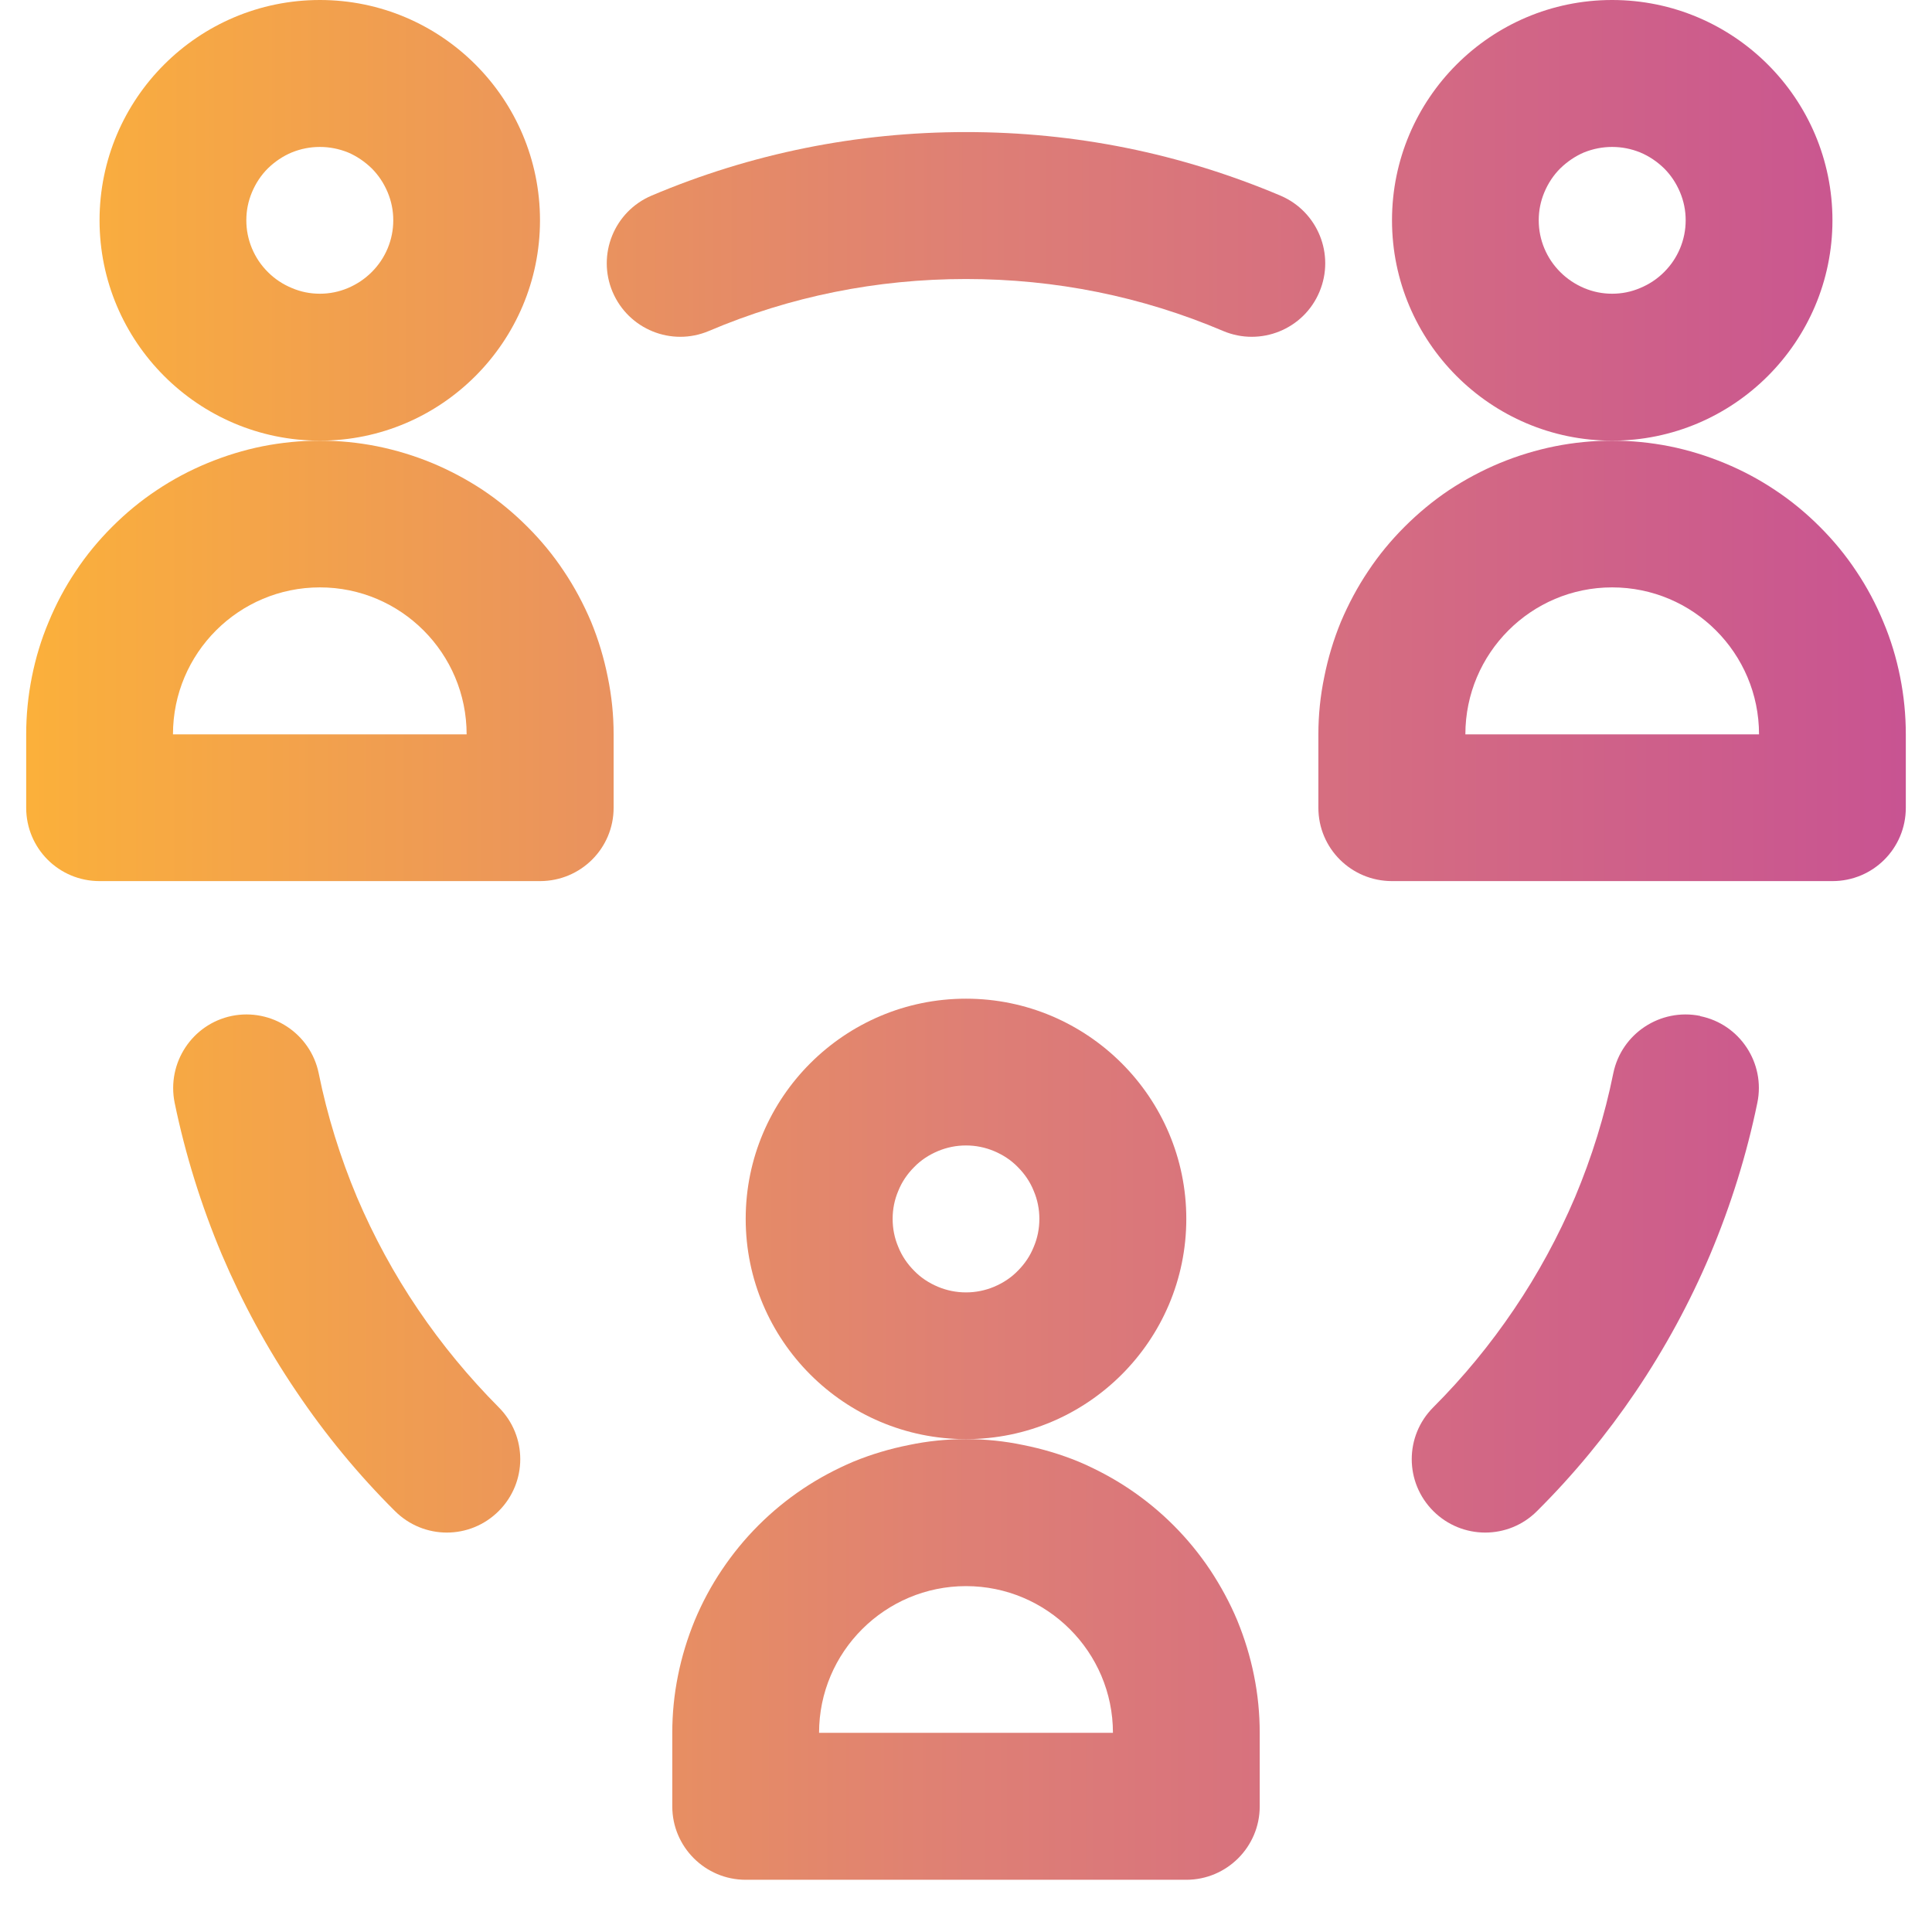
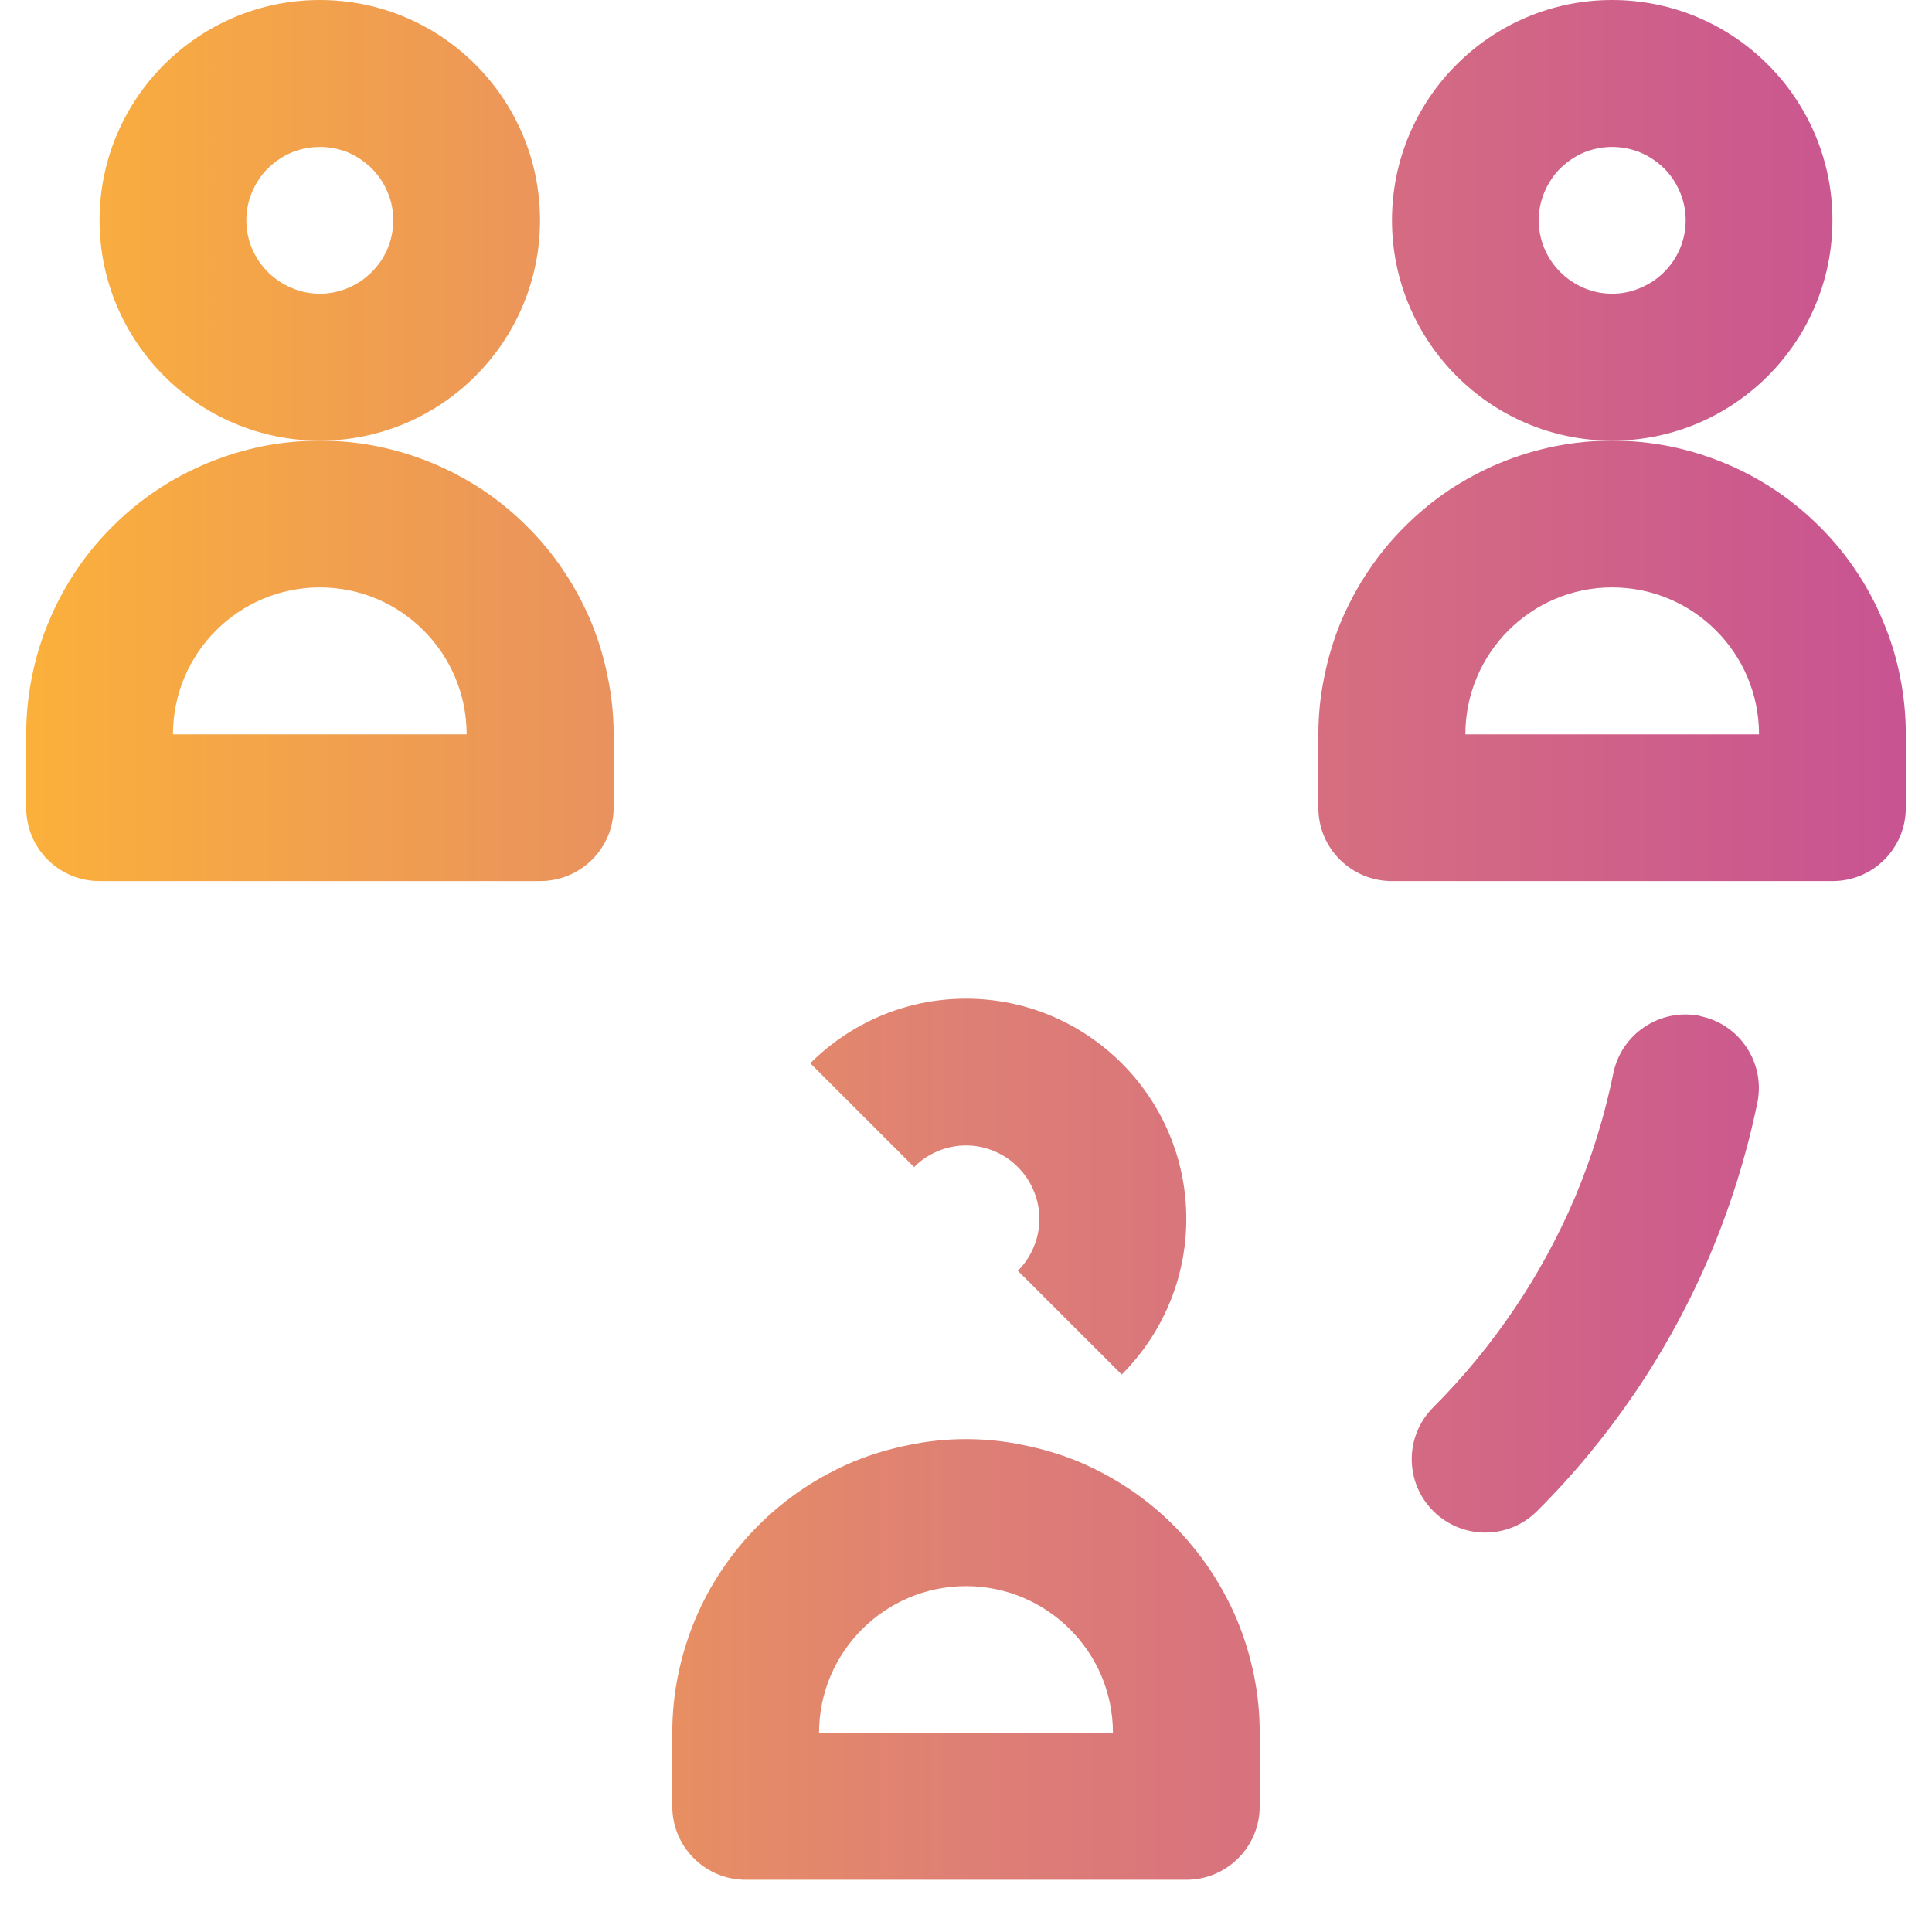
<svg xmlns="http://www.w3.org/2000/svg" width="48" zoomAndPan="magnify" viewBox="0 0 36 36" height="48" preserveAspectRatio="xMidYMid meet" version="1.0">
  <defs>
    <clipPath id="354eff1d82">
      <path d="M 0.488 8 L 12 8 L 12 17 L 0.488 17 Z M 0.488 8 " clip-rule="nonzero" />
    </clipPath>
    <clipPath id="8be9de21ea">
      <path d="M 5.961 8.211 C 5.602 8.211 5.246 8.246 4.891 8.316 C 4.539 8.387 4.199 8.492 3.867 8.629 C 3.535 8.766 3.219 8.934 2.922 9.133 C 2.621 9.332 2.344 9.562 2.09 9.816 C 1.836 10.07 1.609 10.344 1.41 10.645 C 1.211 10.941 1.043 11.258 0.906 11.59 C 0.766 11.922 0.664 12.262 0.594 12.613 C 0.523 12.969 0.488 13.324 0.488 13.684 L 0.488 15.051 C 0.488 15.809 1.098 16.418 1.855 16.418 L 10.062 16.418 C 10.82 16.418 11.434 15.809 11.434 15.051 L 11.434 13.684 C 11.434 13.324 11.398 12.969 11.324 12.613 C 11.254 12.262 11.152 11.922 11.016 11.59 C 10.875 11.258 10.707 10.941 10.508 10.645 C 10.309 10.344 10.082 10.07 9.828 9.816 C 9.574 9.562 9.297 9.332 9 9.133 C 8.699 8.934 8.383 8.766 8.055 8.629 C 7.723 8.492 7.379 8.387 7.027 8.316 C 6.676 8.246 6.32 8.211 5.961 8.211 Z M 3.223 13.684 C 3.223 12.172 4.449 10.945 5.961 10.945 C 7.469 10.945 8.695 12.172 8.695 13.684 Z M 3.223 13.684 " clip-rule="nonzero" />
    </clipPath>
    <linearGradient x1="0" gradientTransform="matrix(0.73, 0, 0, 0.73, 0.486, 0)" y1="24.115" x2="15" gradientUnits="userSpaceOnUse" y2="24.115" id="cf8c4fbc5d">
      <stop stop-opacity="1" stop-color="rgb(98.399%, 68.999%, 23.099%)" offset="0" />
      <stop stop-opacity="1" stop-color="rgb(98.344%, 68.904%, 23.21%)" offset="0.016" />
      <stop stop-opacity="1" stop-color="rgb(98.233%, 68.718%, 23.433%)" offset="0.031" />
      <stop stop-opacity="1" stop-color="rgb(98.123%, 68.53%, 23.656%)" offset="0.047" />
      <stop stop-opacity="1" stop-color="rgb(98.013%, 68.343%, 23.878%)" offset="0.062" />
      <stop stop-opacity="1" stop-color="rgb(97.902%, 68.155%, 24.101%)" offset="0.078" />
      <stop stop-opacity="1" stop-color="rgb(97.792%, 67.967%, 24.324%)" offset="0.094" />
      <stop stop-opacity="1" stop-color="rgb(97.682%, 67.78%, 24.547%)" offset="0.109" />
      <stop stop-opacity="1" stop-color="rgb(97.571%, 67.592%, 24.77%)" offset="0.125" />
      <stop stop-opacity="1" stop-color="rgb(97.461%, 67.404%, 24.992%)" offset="0.141" />
      <stop stop-opacity="1" stop-color="rgb(97.351%, 67.218%, 25.215%)" offset="0.156" />
      <stop stop-opacity="1" stop-color="rgb(97.24%, 67.03%, 25.436%)" offset="0.172" />
      <stop stop-opacity="1" stop-color="rgb(97.13%, 66.843%, 25.659%)" offset="0.188" />
      <stop stop-opacity="1" stop-color="rgb(97.02%, 66.655%, 25.882%)" offset="0.203" />
      <stop stop-opacity="1" stop-color="rgb(96.909%, 66.467%, 26.105%)" offset="0.219" />
      <stop stop-opacity="1" stop-color="rgb(96.799%, 66.28%, 26.328%)" offset="0.234" />
      <stop stop-opacity="1" stop-color="rgb(96.689%, 66.092%, 26.55%)" offset="0.25" />
      <stop stop-opacity="1" stop-color="rgb(96.577%, 65.904%, 26.773%)" offset="0.266" />
      <stop stop-opacity="1" stop-color="rgb(96.468%, 65.718%, 26.996%)" offset="0.281" />
      <stop stop-opacity="1" stop-color="rgb(96.358%, 65.53%, 27.219%)" offset="0.297" />
      <stop stop-opacity="1" stop-color="rgb(96.248%, 65.343%, 27.441%)" offset="0.312" />
      <stop stop-opacity="1" stop-color="rgb(96.136%, 65.155%, 27.664%)" offset="0.328" />
      <stop stop-opacity="1" stop-color="rgb(96.027%, 64.967%, 27.887%)" offset="0.344" />
      <stop stop-opacity="1" stop-color="rgb(95.917%, 64.78%, 28.108%)" offset="0.359" />
      <stop stop-opacity="1" stop-color="rgb(95.805%, 64.592%, 28.331%)" offset="0.375" />
      <stop stop-opacity="1" stop-color="rgb(95.695%, 64.404%, 28.554%)" offset="0.391" />
      <stop stop-opacity="1" stop-color="rgb(95.586%, 64.217%, 28.777%)" offset="0.406" />
      <stop stop-opacity="1" stop-color="rgb(95.474%, 64.03%, 28.999%)" offset="0.422" />
      <stop stop-opacity="1" stop-color="rgb(95.364%, 63.843%, 29.222%)" offset="0.438" />
      <stop stop-opacity="1" stop-color="rgb(95.255%, 63.655%, 29.445%)" offset="0.453" />
      <stop stop-opacity="1" stop-color="rgb(95.143%, 63.467%, 29.668%)" offset="0.469" />
      <stop stop-opacity="1" stop-color="rgb(95.033%, 63.28%, 29.89%)" offset="0.484" />
      <stop stop-opacity="1" stop-color="rgb(94.923%, 63.092%, 30.113%)" offset="0.5" />
      <stop stop-opacity="1" stop-color="rgb(94.812%, 62.904%, 30.336%)" offset="0.516" />
      <stop stop-opacity="1" stop-color="rgb(94.702%, 62.717%, 30.559%)" offset="0.531" />
      <stop stop-opacity="1" stop-color="rgb(94.592%, 62.531%, 30.782%)" offset="0.547" />
      <stop stop-opacity="1" stop-color="rgb(94.481%, 62.343%, 31.003%)" offset="0.562" />
      <stop stop-opacity="1" stop-color="rgb(94.371%, 62.155%, 31.226%)" offset="0.578" />
      <stop stop-opacity="1" stop-color="rgb(94.261%, 61.967%, 31.448%)" offset="0.594" />
      <stop stop-opacity="1" stop-color="rgb(94.15%, 61.78%, 31.671%)" offset="0.609" />
      <stop stop-opacity="1" stop-color="rgb(94.04%, 61.592%, 31.894%)" offset="0.625" />
      <stop stop-opacity="1" stop-color="rgb(93.93%, 61.404%, 32.117%)" offset="0.641" />
      <stop stop-opacity="1" stop-color="rgb(93.819%, 61.217%, 32.339%)" offset="0.656" />
      <stop stop-opacity="1" stop-color="rgb(93.709%, 61.031%, 32.562%)" offset="0.672" />
      <stop stop-opacity="1" stop-color="rgb(93.599%, 60.843%, 32.785%)" offset="0.688" />
      <stop stop-opacity="1" stop-color="rgb(93.489%, 60.655%, 33.008%)" offset="0.703" />
      <stop stop-opacity="1" stop-color="rgb(93.378%, 60.468%, 33.231%)" offset="0.719" />
      <stop stop-opacity="1" stop-color="rgb(93.268%, 60.28%, 33.453%)" offset="0.734" />
      <stop stop-opacity="1" stop-color="rgb(93.158%, 60.092%, 33.675%)" offset="0.75" />
      <stop stop-opacity="1" stop-color="rgb(93.047%, 59.904%, 33.897%)" offset="0.766" />
      <stop stop-opacity="1" stop-color="rgb(92.937%, 59.717%, 34.12%)" offset="0.781" />
      <stop stop-opacity="1" stop-color="rgb(92.827%, 59.529%, 34.343%)" offset="0.797" />
      <stop stop-opacity="1" stop-color="rgb(92.715%, 59.343%, 34.566%)" offset="0.812" />
      <stop stop-opacity="1" stop-color="rgb(92.606%, 59.155%, 34.789%)" offset="0.828" />
      <stop stop-opacity="1" stop-color="rgb(92.496%, 58.968%, 35.011%)" offset="0.844" />
      <stop stop-opacity="1" stop-color="rgb(92.384%, 58.78%, 35.234%)" offset="0.859" />
      <stop stop-opacity="1" stop-color="rgb(92.274%, 58.592%, 35.457%)" offset="0.875" />
      <stop stop-opacity="1" stop-color="rgb(92.165%, 58.405%, 35.68%)" offset="0.891" />
      <stop stop-opacity="1" stop-color="rgb(92.053%, 58.217%, 35.902%)" offset="0.906" />
      <stop stop-opacity="1" stop-color="rgb(91.943%, 58.029%, 36.125%)" offset="0.922" />
      <stop stop-opacity="1" stop-color="rgb(91.833%, 57.843%, 36.348%)" offset="0.938" />
      <stop stop-opacity="1" stop-color="rgb(91.722%, 57.655%, 36.569%)" offset="0.953" />
      <stop stop-opacity="1" stop-color="rgb(91.612%, 57.468%, 36.792%)" offset="0.969" />
      <stop stop-opacity="1" stop-color="rgb(91.502%, 57.28%, 37.015%)" offset="0.984" />
      <stop stop-opacity="1" stop-color="rgb(91.391%, 57.092%, 37.238%)" offset="1" />
    </linearGradient>
    <clipPath id="3dfe90689e">
      <path d="M 1 0 L 11 0 L 11 9 L 1 9 Z M 1 0 " clip-rule="nonzero" />
    </clipPath>
    <clipPath id="50b7910a8f">
      <path d="M 10.062 4.105 C 10.062 1.84 8.223 0 5.961 0 C 3.695 0 1.855 1.84 1.855 4.105 C 1.855 6.367 3.695 8.211 5.961 8.211 C 8.223 8.211 10.062 6.367 10.062 4.105 Z M 5.961 5.473 C 5.777 5.473 5.605 5.438 5.438 5.367 C 5.27 5.297 5.121 5.199 4.992 5.07 C 4.863 4.941 4.766 4.797 4.695 4.629 C 4.625 4.461 4.59 4.285 4.59 4.105 C 4.59 3.922 4.625 3.75 4.695 3.582 C 4.766 3.414 4.863 3.266 4.992 3.137 C 5.121 3.012 5.27 2.91 5.438 2.84 C 5.605 2.773 5.777 2.738 5.961 2.738 C 6.141 2.738 6.316 2.773 6.484 2.84 C 6.648 2.91 6.797 3.012 6.926 3.137 C 7.055 3.266 7.152 3.414 7.223 3.582 C 7.293 3.75 7.328 3.922 7.328 4.105 C 7.328 4.285 7.293 4.461 7.223 4.629 C 7.152 4.797 7.055 4.941 6.926 5.07 C 6.797 5.199 6.648 5.297 6.484 5.367 C 6.316 5.438 6.141 5.473 5.961 5.473 Z M 5.961 5.473 " clip-rule="nonzero" />
    </clipPath>
    <linearGradient x1="1.875" gradientTransform="matrix(0.73, 0, 0, 0.73, 0.486, 0)" y1="24.115" x2="13.125" gradientUnits="userSpaceOnUse" y2="24.115" id="47b51fa97f">
      <stop stop-opacity="1" stop-color="rgb(97.516%, 67.499%, 24.881%)" offset="0" />
      <stop stop-opacity="1" stop-color="rgb(97.433%, 67.358%, 25.047%)" offset="0.031" />
      <stop stop-opacity="1" stop-color="rgb(97.267%, 67.078%, 25.381%)" offset="0.062" />
      <stop stop-opacity="1" stop-color="rgb(97.102%, 66.795%, 25.714%)" offset="0.094" />
      <stop stop-opacity="1" stop-color="rgb(96.936%, 66.515%, 26.048%)" offset="0.125" />
      <stop stop-opacity="1" stop-color="rgb(96.771%, 66.234%, 26.382%)" offset="0.156" />
      <stop stop-opacity="1" stop-color="rgb(96.605%, 65.952%, 26.717%)" offset="0.188" />
      <stop stop-opacity="1" stop-color="rgb(96.44%, 65.671%, 27.051%)" offset="0.219" />
      <stop stop-opacity="1" stop-color="rgb(96.275%, 65.39%, 27.385%)" offset="0.25" />
      <stop stop-opacity="1" stop-color="rgb(96.109%, 65.108%, 27.719%)" offset="0.281" />
      <stop stop-opacity="1" stop-color="rgb(95.944%, 64.827%, 28.053%)" offset="0.312" />
      <stop stop-opacity="1" stop-color="rgb(95.778%, 64.546%, 28.386%)" offset="0.344" />
      <stop stop-opacity="1" stop-color="rgb(95.613%, 64.264%, 28.72%)" offset="0.375" />
      <stop stop-opacity="1" stop-color="rgb(95.447%, 63.983%, 29.054%)" offset="0.406" />
      <stop stop-opacity="1" stop-color="rgb(95.282%, 63.702%, 29.388%)" offset="0.438" />
      <stop stop-opacity="1" stop-color="rgb(95.116%, 63.422%, 29.723%)" offset="0.469" />
      <stop stop-opacity="1" stop-color="rgb(94.951%, 63.139%, 30.057%)" offset="0.5" />
      <stop stop-opacity="1" stop-color="rgb(94.785%, 62.859%, 30.391%)" offset="0.531" />
      <stop stop-opacity="1" stop-color="rgb(94.62%, 62.578%, 30.725%)" offset="0.562" />
      <stop stop-opacity="1" stop-color="rgb(94.453%, 62.296%, 31.059%)" offset="0.594" />
      <stop stop-opacity="1" stop-color="rgb(94.289%, 62.015%, 31.392%)" offset="0.625" />
      <stop stop-opacity="1" stop-color="rgb(94.122%, 61.734%, 31.726%)" offset="0.656" />
      <stop stop-opacity="1" stop-color="rgb(93.958%, 61.452%, 32.06%)" offset="0.688" />
      <stop stop-opacity="1" stop-color="rgb(93.791%, 61.171%, 32.394%)" offset="0.719" />
      <stop stop-opacity="1" stop-color="rgb(93.626%, 60.89%, 32.729%)" offset="0.75" />
      <stop stop-opacity="1" stop-color="rgb(93.46%, 60.608%, 33.063%)" offset="0.781" />
      <stop stop-opacity="1" stop-color="rgb(93.295%, 60.327%, 33.397%)" offset="0.812" />
      <stop stop-opacity="1" stop-color="rgb(93.129%, 60.046%, 33.731%)" offset="0.844" />
      <stop stop-opacity="1" stop-color="rgb(92.964%, 59.764%, 34.064%)" offset="0.875" />
      <stop stop-opacity="1" stop-color="rgb(92.798%, 59.483%, 34.398%)" offset="0.906" />
      <stop stop-opacity="1" stop-color="rgb(92.633%, 59.203%, 34.732%)" offset="0.938" />
      <stop stop-opacity="1" stop-color="rgb(92.467%, 58.92%, 35.066%)" offset="0.969" />
      <stop stop-opacity="1" stop-color="rgb(92.302%, 58.64%, 35.4%)" offset="1" />
    </linearGradient>
    <clipPath id="563c276c39">
      <path d="M 24 8 L 35.512 8 L 35.512 17 L 24 17 Z M 24 8 " clip-rule="nonzero" />
    </clipPath>
    <clipPath id="57d095eb1e">
      <path d="M 30.039 8.211 C 29.68 8.211 29.324 8.246 28.973 8.316 C 28.621 8.387 28.277 8.492 27.945 8.629 C 27.617 8.766 27.301 8.934 27 9.133 C 26.703 9.332 26.426 9.562 26.172 9.816 C 25.918 10.07 25.691 10.344 25.492 10.645 C 25.293 10.941 25.125 11.258 24.984 11.59 C 24.848 11.922 24.746 12.262 24.676 12.613 C 24.602 12.969 24.566 13.324 24.566 13.684 L 24.566 15.051 C 24.566 15.809 25.18 16.418 25.938 16.418 L 34.145 16.418 C 34.902 16.418 35.512 15.809 35.512 15.051 L 35.512 13.684 C 35.512 13.324 35.477 12.969 35.406 12.613 C 35.336 12.262 35.234 11.922 35.094 11.59 C 34.957 11.258 34.789 10.941 34.59 10.645 C 34.391 10.344 34.164 10.07 33.91 9.816 C 33.656 9.562 33.379 9.332 33.078 9.133 C 32.781 8.934 32.465 8.766 32.133 8.629 C 31.801 8.492 31.461 8.387 31.109 8.316 C 30.754 8.246 30.398 8.211 30.039 8.211 Z M 27.305 13.684 C 27.305 12.172 28.531 10.945 30.039 10.945 C 31.551 10.945 32.777 12.172 32.777 13.684 Z M 27.305 13.684 " clip-rule="nonzero" />
    </clipPath>
    <linearGradient x1="33" gradientTransform="matrix(0.73, 0, 0, 0.73, 0.486, 0)" y1="24.115" x2="48" gradientUnits="userSpaceOnUse" y2="24.115" id="846573e2fd">
      <stop stop-opacity="1" stop-color="rgb(83.836%, 43.312%, 50.174%)" offset="0" />
      <stop stop-opacity="1" stop-color="rgb(83.751%, 43.143%, 50.285%)" offset="0.031" />
      <stop stop-opacity="1" stop-color="rgb(83.582%, 42.804%, 50.508%)" offset="0.062" />
      <stop stop-opacity="1" stop-color="rgb(83.412%, 42.467%, 50.731%)" offset="0.094" />
      <stop stop-opacity="1" stop-color="rgb(83.241%, 42.128%, 50.954%)" offset="0.125" />
      <stop stop-opacity="1" stop-color="rgb(83.072%, 41.791%, 51.176%)" offset="0.156" />
      <stop stop-opacity="1" stop-color="rgb(82.901%, 41.454%, 51.399%)" offset="0.188" />
      <stop stop-opacity="1" stop-color="rgb(82.732%, 41.115%, 51.622%)" offset="0.219" />
      <stop stop-opacity="1" stop-color="rgb(82.562%, 40.778%, 51.845%)" offset="0.25" />
      <stop stop-opacity="1" stop-color="rgb(82.391%, 40.439%, 52.066%)" offset="0.281" />
      <stop stop-opacity="1" stop-color="rgb(82.222%, 40.102%, 52.289%)" offset="0.312" />
      <stop stop-opacity="1" stop-color="rgb(82.053%, 39.763%, 52.512%)" offset="0.344" />
      <stop stop-opacity="1" stop-color="rgb(81.882%, 39.426%, 52.734%)" offset="0.375" />
      <stop stop-opacity="1" stop-color="rgb(81.712%, 39.088%, 52.957%)" offset="0.406" />
      <stop stop-opacity="1" stop-color="rgb(81.543%, 38.75%, 53.18%)" offset="0.438" />
      <stop stop-opacity="1" stop-color="rgb(81.372%, 38.412%, 53.403%)" offset="0.469" />
      <stop stop-opacity="1" stop-color="rgb(81.203%, 38.074%, 53.625%)" offset="0.5" />
      <stop stop-opacity="1" stop-color="rgb(81.032%, 37.737%, 53.848%)" offset="0.531" />
      <stop stop-opacity="1" stop-color="rgb(80.862%, 37.398%, 54.071%)" offset="0.562" />
      <stop stop-opacity="1" stop-color="rgb(80.693%, 37.061%, 54.294%)" offset="0.594" />
      <stop stop-opacity="1" stop-color="rgb(80.522%, 36.722%, 54.517%)" offset="0.625" />
      <stop stop-opacity="1" stop-color="rgb(80.353%, 36.385%, 54.739%)" offset="0.656" />
      <stop stop-opacity="1" stop-color="rgb(80.183%, 36.047%, 54.961%)" offset="0.688" />
      <stop stop-opacity="1" stop-color="rgb(80.013%, 35.709%, 55.183%)" offset="0.719" />
      <stop stop-opacity="1" stop-color="rgb(79.843%, 35.371%, 55.406%)" offset="0.75" />
      <stop stop-opacity="1" stop-color="rgb(79.674%, 35.033%, 55.629%)" offset="0.781" />
      <stop stop-opacity="1" stop-color="rgb(79.503%, 34.695%, 55.852%)" offset="0.812" />
      <stop stop-opacity="1" stop-color="rgb(79.333%, 34.357%, 56.075%)" offset="0.844" />
      <stop stop-opacity="1" stop-color="rgb(79.164%, 34.019%, 56.297%)" offset="0.875" />
      <stop stop-opacity="1" stop-color="rgb(78.993%, 33.681%, 56.52%)" offset="0.906" />
      <stop stop-opacity="1" stop-color="rgb(78.824%, 33.344%, 56.743%)" offset="0.938" />
      <stop stop-opacity="1" stop-color="rgb(78.653%, 33.006%, 56.966%)" offset="0.969" />
      <stop stop-opacity="1" stop-color="rgb(78.484%, 32.668%, 57.188%)" offset="1" />
    </linearGradient>
    <clipPath id="2cb20a7a51">
      <path d="M 25 0 L 35 0 L 35 9 L 25 9 Z M 25 0 " clip-rule="nonzero" />
    </clipPath>
    <clipPath id="f937b3518b">
      <path d="M 34.145 4.105 C 34.145 1.84 32.305 0 30.039 0 C 27.777 0 25.938 1.84 25.938 4.105 C 25.938 6.367 27.777 8.211 30.039 8.211 C 32.305 8.211 34.145 6.367 34.145 4.105 Z M 30.039 5.473 C 29.859 5.473 29.684 5.438 29.516 5.367 C 29.352 5.297 29.203 5.199 29.074 5.07 C 28.945 4.941 28.848 4.797 28.777 4.629 C 28.707 4.461 28.672 4.285 28.672 4.105 C 28.672 3.922 28.707 3.75 28.777 3.582 C 28.848 3.414 28.945 3.266 29.074 3.137 C 29.203 3.012 29.352 2.91 29.516 2.84 C 29.684 2.773 29.859 2.738 30.039 2.738 C 30.223 2.738 30.395 2.773 30.562 2.84 C 30.73 2.91 30.879 3.012 31.008 3.137 C 31.137 3.266 31.234 3.414 31.305 3.582 C 31.375 3.75 31.41 3.922 31.41 4.105 C 31.41 4.285 31.375 4.461 31.305 4.629 C 31.234 4.797 31.137 4.941 31.008 5.07 C 30.879 5.199 30.73 5.297 30.562 5.367 C 30.395 5.438 30.223 5.473 30.039 5.473 Z M 30.039 5.473 " clip-rule="nonzero" />
    </clipPath>
    <linearGradient x1="34.875" gradientTransform="matrix(0.73, 0, 0, 0.73, 0.486, 0)" y1="24.115" x2="46.125" gradientUnits="userSpaceOnUse" y2="24.115" id="44206be36a">
      <stop stop-opacity="1" stop-color="rgb(83.157%, 41.96%, 51.065%)" offset="0" />
      <stop stop-opacity="1" stop-color="rgb(83.093%, 41.833%, 51.147%)" offset="0.031" />
      <stop stop-opacity="1" stop-color="rgb(82.965%, 41.58%, 51.315%)" offset="0.062" />
      <stop stop-opacity="1" stop-color="rgb(82.838%, 41.327%, 51.482%)" offset="0.094" />
      <stop stop-opacity="1" stop-color="rgb(82.71%, 41.074%, 51.649%)" offset="0.125" />
      <stop stop-opacity="1" stop-color="rgb(82.584%, 40.82%, 51.816%)" offset="0.156" />
      <stop stop-opacity="1" stop-color="rgb(82.455%, 40.567%, 51.984%)" offset="0.188" />
      <stop stop-opacity="1" stop-color="rgb(82.329%, 40.312%, 52.15%)" offset="0.219" />
      <stop stop-opacity="1" stop-color="rgb(82.201%, 40.059%, 52.316%)" offset="0.25" />
      <stop stop-opacity="1" stop-color="rgb(82.074%, 39.806%, 52.484%)" offset="0.281" />
      <stop stop-opacity="1" stop-color="rgb(81.946%, 39.552%, 52.65%)" offset="0.312" />
      <stop stop-opacity="1" stop-color="rgb(81.819%, 39.299%, 52.818%)" offset="0.344" />
      <stop stop-opacity="1" stop-color="rgb(81.691%, 39.046%, 52.985%)" offset="0.375" />
      <stop stop-opacity="1" stop-color="rgb(81.564%, 38.792%, 53.152%)" offset="0.406" />
      <stop stop-opacity="1" stop-color="rgb(81.436%, 38.539%, 53.319%)" offset="0.438" />
      <stop stop-opacity="1" stop-color="rgb(81.31%, 38.286%, 53.485%)" offset="0.469" />
      <stop stop-opacity="1" stop-color="rgb(81.181%, 38.033%, 53.653%)" offset="0.5" />
      <stop stop-opacity="1" stop-color="rgb(81.053%, 37.779%, 53.819%)" offset="0.531" />
      <stop stop-opacity="1" stop-color="rgb(80.927%, 37.526%, 53.987%)" offset="0.562" />
      <stop stop-opacity="1" stop-color="rgb(80.798%, 37.273%, 54.153%)" offset="0.594" />
      <stop stop-opacity="1" stop-color="rgb(80.672%, 37.018%, 54.321%)" offset="0.625" />
      <stop stop-opacity="1" stop-color="rgb(80.544%, 36.765%, 54.488%)" offset="0.656" />
      <stop stop-opacity="1" stop-color="rgb(80.417%, 36.511%, 54.655%)" offset="0.688" />
      <stop stop-opacity="1" stop-color="rgb(80.289%, 36.258%, 54.822%)" offset="0.719" />
      <stop stop-opacity="1" stop-color="rgb(80.162%, 36.005%, 54.988%)" offset="0.75" />
      <stop stop-opacity="1" stop-color="rgb(80.034%, 35.751%, 55.156%)" offset="0.781" />
      <stop stop-opacity="1" stop-color="rgb(79.907%, 35.498%, 55.322%)" offset="0.812" />
      <stop stop-opacity="1" stop-color="rgb(79.779%, 35.245%, 55.49%)" offset="0.844" />
      <stop stop-opacity="1" stop-color="rgb(79.652%, 34.991%, 55.656%)" offset="0.875" />
      <stop stop-opacity="1" stop-color="rgb(79.524%, 34.738%, 55.824%)" offset="0.906" />
      <stop stop-opacity="1" stop-color="rgb(79.398%, 34.485%, 55.991%)" offset="0.938" />
      <stop stop-opacity="1" stop-color="rgb(79.269%, 34.232%, 56.158%)" offset="0.969" />
      <stop stop-opacity="1" stop-color="rgb(79.143%, 33.977%, 56.325%)" offset="1" />
    </linearGradient>
    <clipPath id="2fc7b2e49c">
      <path d="M 12 26 L 24 26 L 24 35.027 L 12 35.027 Z M 12 26 " clip-rule="nonzero" />
    </clipPath>
    <clipPath id="0f50534098">
      <path d="M 18 26.816 C 17.641 26.816 17.285 26.852 16.934 26.926 C 16.582 26.996 16.238 27.098 15.906 27.234 C 15.574 27.375 15.258 27.543 14.961 27.742 C 14.664 27.941 14.387 28.168 14.133 28.422 C 13.879 28.676 13.652 28.953 13.453 29.25 C 13.25 29.551 13.082 29.867 12.945 30.195 C 12.809 30.527 12.703 30.871 12.633 31.223 C 12.562 31.574 12.527 31.93 12.527 32.289 L 12.527 33.66 C 12.527 34.414 13.141 35.027 13.895 35.027 L 22.105 35.027 C 22.859 35.027 23.473 34.414 23.473 33.66 L 23.473 32.289 C 23.473 31.93 23.438 31.574 23.367 31.223 C 23.297 30.871 23.191 30.527 23.055 30.195 C 22.918 29.867 22.746 29.551 22.547 29.25 C 22.348 28.953 22.121 28.676 21.867 28.422 C 21.613 28.168 21.336 27.941 21.039 27.742 C 20.742 27.543 20.426 27.375 20.094 27.234 C 19.762 27.098 19.418 26.996 19.066 26.926 C 18.715 26.852 18.359 26.816 18 26.816 Z M 15.262 32.289 C 15.262 30.781 16.492 29.555 18 29.555 C 19.508 29.555 20.738 30.781 20.738 32.289 Z M 15.262 32.289 " clip-rule="nonzero" />
    </clipPath>
    <linearGradient x1="16.5" gradientTransform="matrix(0.73, 0, 0, 0.73, 0.486, 0)" y1="24.115" x2="31.5" gradientUnits="userSpaceOnUse" y2="24.115" id="cc571e2e3c">
      <stop stop-opacity="1" stop-color="rgb(90.631%, 55.8%, 38.774%)" offset="0" />
      <stop stop-opacity="1" stop-color="rgb(90.575%, 55.705%, 38.885%)" offset="0.016" />
      <stop stop-opacity="1" stop-color="rgb(90.465%, 55.518%, 39.108%)" offset="0.031" />
      <stop stop-opacity="1" stop-color="rgb(90.355%, 55.33%, 39.331%)" offset="0.047" />
      <stop stop-opacity="1" stop-color="rgb(90.244%, 55.142%, 39.554%)" offset="0.062" />
      <stop stop-opacity="1" stop-color="rgb(90.134%, 54.955%, 39.777%)" offset="0.078" />
      <stop stop-opacity="1" stop-color="rgb(90.024%, 54.767%, 39.999%)" offset="0.094" />
      <stop stop-opacity="1" stop-color="rgb(89.912%, 54.579%, 40.222%)" offset="0.109" />
      <stop stop-opacity="1" stop-color="rgb(89.803%, 54.393%, 40.443%)" offset="0.125" />
      <stop stop-opacity="1" stop-color="rgb(89.693%, 54.205%, 40.666%)" offset="0.141" />
      <stop stop-opacity="1" stop-color="rgb(89.581%, 54.018%, 40.889%)" offset="0.156" />
      <stop stop-opacity="1" stop-color="rgb(89.471%, 53.83%, 41.112%)" offset="0.172" />
      <stop stop-opacity="1" stop-color="rgb(89.362%, 53.642%, 41.335%)" offset="0.188" />
      <stop stop-opacity="1" stop-color="rgb(89.25%, 53.455%, 41.557%)" offset="0.203" />
      <stop stop-opacity="1" stop-color="rgb(89.14%, 53.267%, 41.78%)" offset="0.219" />
      <stop stop-opacity="1" stop-color="rgb(89.03%, 53.079%, 42.003%)" offset="0.234" />
      <stop stop-opacity="1" stop-color="rgb(88.919%, 52.893%, 42.226%)" offset="0.25" />
      <stop stop-opacity="1" stop-color="rgb(88.809%, 52.705%, 42.448%)" offset="0.266" />
      <stop stop-opacity="1" stop-color="rgb(88.699%, 52.518%, 42.671%)" offset="0.281" />
      <stop stop-opacity="1" stop-color="rgb(88.589%, 52.33%, 42.894%)" offset="0.297" />
      <stop stop-opacity="1" stop-color="rgb(88.478%, 52.142%, 43.115%)" offset="0.312" />
      <stop stop-opacity="1" stop-color="rgb(88.368%, 51.955%, 43.338%)" offset="0.328" />
      <stop stop-opacity="1" stop-color="rgb(88.258%, 51.767%, 43.561%)" offset="0.344" />
      <stop stop-opacity="1" stop-color="rgb(88.147%, 51.579%, 43.784%)" offset="0.359" />
      <stop stop-opacity="1" stop-color="rgb(88.037%, 51.392%, 44.006%)" offset="0.375" />
      <stop stop-opacity="1" stop-color="rgb(87.927%, 51.205%, 44.229%)" offset="0.391" />
      <stop stop-opacity="1" stop-color="rgb(87.816%, 51.018%, 44.452%)" offset="0.406" />
      <stop stop-opacity="1" stop-color="rgb(87.706%, 50.83%, 44.675%)" offset="0.422" />
      <stop stop-opacity="1" stop-color="rgb(87.596%, 50.642%, 44.897%)" offset="0.438" />
      <stop stop-opacity="1" stop-color="rgb(87.485%, 50.455%, 45.12%)" offset="0.453" />
      <stop stop-opacity="1" stop-color="rgb(87.375%, 50.267%, 45.343%)" offset="0.469" />
      <stop stop-opacity="1" stop-color="rgb(87.265%, 50.079%, 45.566%)" offset="0.484" />
      <stop stop-opacity="1" stop-color="rgb(87.154%, 49.892%, 45.789%)" offset="0.5" />
      <stop stop-opacity="1" stop-color="rgb(87.013%, 49.629%, 46.01%)" offset="0.531" />
      <stop stop-opacity="1" stop-color="rgb(86.844%, 49.292%, 46.233%)" offset="0.562" />
      <stop stop-opacity="1" stop-color="rgb(86.674%, 48.955%, 46.455%)" offset="0.594" />
      <stop stop-opacity="1" stop-color="rgb(86.504%, 48.616%, 46.678%)" offset="0.625" />
      <stop stop-opacity="1" stop-color="rgb(86.334%, 48.279%, 46.901%)" offset="0.656" />
      <stop stop-opacity="1" stop-color="rgb(86.165%, 47.94%, 47.124%)" offset="0.688" />
      <stop stop-opacity="1" stop-color="rgb(85.994%, 47.603%, 47.346%)" offset="0.719" />
      <stop stop-opacity="1" stop-color="rgb(85.825%, 47.264%, 47.569%)" offset="0.75" />
      <stop stop-opacity="1" stop-color="rgb(85.654%, 46.927%, 47.792%)" offset="0.781" />
      <stop stop-opacity="1" stop-color="rgb(85.484%, 46.588%, 48.015%)" offset="0.812" />
      <stop stop-opacity="1" stop-color="rgb(85.315%, 46.251%, 48.238%)" offset="0.844" />
      <stop stop-opacity="1" stop-color="rgb(85.144%, 45.914%, 48.46%)" offset="0.875" />
      <stop stop-opacity="1" stop-color="rgb(84.975%, 45.575%, 48.682%)" offset="0.906" />
      <stop stop-opacity="1" stop-color="rgb(84.805%, 45.238%, 48.904%)" offset="0.938" />
      <stop stop-opacity="1" stop-color="rgb(84.634%, 44.899%, 49.127%)" offset="0.969" />
      <stop stop-opacity="1" stop-color="rgb(84.465%, 44.562%, 49.35%)" offset="1" />
    </linearGradient>
    <clipPath id="58896cdd60">
      <path d="M 13 18 L 23 18 L 23 27 L 13 27 Z M 13 18 " clip-rule="nonzero" />
    </clipPath>
    <clipPath id="48ab067b39">
      <path d="M 22.105 22.711 C 22.105 20.449 20.262 18.609 18 18.609 C 15.738 18.609 13.895 20.449 13.895 22.711 C 13.895 24.977 15.738 26.816 18 26.816 C 20.262 26.816 22.105 24.977 22.105 22.711 Z M 18 24.082 C 17.82 24.082 17.645 24.047 17.477 23.977 C 17.309 23.906 17.16 23.809 17.035 23.68 C 16.906 23.551 16.805 23.402 16.738 23.234 C 16.668 23.07 16.633 22.895 16.633 22.711 C 16.633 22.531 16.668 22.355 16.738 22.191 C 16.805 22.023 16.906 21.875 17.035 21.746 C 17.16 21.617 17.309 21.52 17.477 21.449 C 17.645 21.379 17.82 21.344 18 21.344 C 18.18 21.344 18.355 21.379 18.523 21.449 C 18.691 21.52 18.84 21.617 18.965 21.746 C 19.094 21.875 19.195 22.023 19.262 22.191 C 19.332 22.355 19.367 22.531 19.367 22.711 C 19.367 22.895 19.332 23.07 19.262 23.234 C 19.195 23.402 19.094 23.551 18.965 23.68 C 18.84 23.809 18.691 23.906 18.523 23.977 C 18.355 24.047 18.18 24.082 18 24.082 Z M 18 24.082 " clip-rule="nonzero" />
    </clipPath>
    <linearGradient x1="18.375" gradientTransform="matrix(0.73, 0, 0, 0.73, 0.486, 0)" y1="24.115" x2="29.625" gradientUnits="userSpaceOnUse" y2="24.115" id="16d0f2ee45">
      <stop stop-opacity="1" stop-color="rgb(89.748%, 54.3%, 40.555%)" offset="0" />
      <stop stop-opacity="1" stop-color="rgb(89.665%, 54.158%, 40.721%)" offset="0.031" />
      <stop stop-opacity="1" stop-color="rgb(89.499%, 53.877%, 41.055%)" offset="0.062" />
      <stop stop-opacity="1" stop-color="rgb(89.334%, 53.596%, 41.389%)" offset="0.094" />
      <stop stop-opacity="1" stop-color="rgb(89.168%, 53.314%, 41.724%)" offset="0.125" />
      <stop stop-opacity="1" stop-color="rgb(89.003%, 53.033%, 42.058%)" offset="0.156" />
      <stop stop-opacity="1" stop-color="rgb(88.837%, 52.753%, 42.392%)" offset="0.188" />
      <stop stop-opacity="1" stop-color="rgb(88.672%, 52.47%, 42.726%)" offset="0.219" />
      <stop stop-opacity="1" stop-color="rgb(88.506%, 52.19%, 43.06%)" offset="0.25" />
      <stop stop-opacity="1" stop-color="rgb(88.341%, 51.909%, 43.393%)" offset="0.281" />
      <stop stop-opacity="1" stop-color="rgb(88.174%, 51.627%, 43.727%)" offset="0.312" />
      <stop stop-opacity="1" stop-color="rgb(88.01%, 51.346%, 44.061%)" offset="0.344" />
      <stop stop-opacity="1" stop-color="rgb(87.843%, 51.065%, 44.395%)" offset="0.375" />
      <stop stop-opacity="1" stop-color="rgb(87.679%, 50.783%, 44.73%)" offset="0.406" />
      <stop stop-opacity="1" stop-color="rgb(87.512%, 50.502%, 45.064%)" offset="0.438" />
      <stop stop-opacity="1" stop-color="rgb(87.347%, 50.221%, 45.398%)" offset="0.469" />
      <stop stop-opacity="1" stop-color="rgb(87.181%, 49.939%, 45.732%)" offset="0.5" />
      <stop stop-opacity="1" stop-color="rgb(87.035%, 49.672%, 45.982%)" offset="0.531" />
      <stop stop-opacity="1" stop-color="rgb(86.908%, 49.419%, 46.149%)" offset="0.562" />
      <stop stop-opacity="1" stop-color="rgb(86.78%, 49.165%, 46.317%)" offset="0.594" />
      <stop stop-opacity="1" stop-color="rgb(86.653%, 48.912%, 46.483%)" offset="0.625" />
      <stop stop-opacity="1" stop-color="rgb(86.525%, 48.659%, 46.651%)" offset="0.656" />
      <stop stop-opacity="1" stop-color="rgb(86.398%, 48.405%, 46.817%)" offset="0.688" />
      <stop stop-opacity="1" stop-color="rgb(86.27%, 48.152%, 46.985%)" offset="0.719" />
      <stop stop-opacity="1" stop-color="rgb(86.143%, 47.899%, 47.151%)" offset="0.75" />
      <stop stop-opacity="1" stop-color="rgb(86.015%, 47.646%, 47.318%)" offset="0.781" />
      <stop stop-opacity="1" stop-color="rgb(85.889%, 47.392%, 47.485%)" offset="0.812" />
      <stop stop-opacity="1" stop-color="rgb(85.76%, 47.139%, 47.652%)" offset="0.844" />
      <stop stop-opacity="1" stop-color="rgb(85.634%, 46.884%, 47.82%)" offset="0.875" />
      <stop stop-opacity="1" stop-color="rgb(85.506%, 46.631%, 47.986%)" offset="0.906" />
      <stop stop-opacity="1" stop-color="rgb(85.379%, 46.378%, 48.154%)" offset="0.938" />
      <stop stop-opacity="1" stop-color="rgb(85.251%, 46.124%, 48.32%)" offset="0.969" />
      <stop stop-opacity="1" stop-color="rgb(85.124%, 45.871%, 48.488%)" offset="1" />
    </linearGradient>
    <clipPath id="86442e9394">
      <path d="M 3 18 L 10 18 L 10 29 L 3 29 Z M 3 18 " clip-rule="nonzero" />
    </clipPath>
    <clipPath id="6cfdcb39fd">
-       <path d="M 7.789 24.398 C 7.344 23.742 6.961 23.035 6.652 22.309 C 6.34 21.566 6.098 20.789 5.938 19.996 C 5.785 19.258 5.062 18.781 4.32 18.93 C 3.582 19.082 3.105 19.805 3.254 20.547 C 3.453 21.512 3.75 22.465 4.133 23.375 C 4.512 24.266 4.977 25.125 5.523 25.93 C 6.059 26.727 6.676 27.477 7.359 28.156 C 7.895 28.691 8.758 28.691 9.293 28.156 C 9.828 27.621 9.828 26.758 9.293 26.223 C 8.738 25.664 8.23 25.051 7.789 24.398 Z M 7.789 24.398 " clip-rule="nonzero" />
-     </clipPath>
+       </clipPath>
    <linearGradient x1="3.587" gradientTransform="matrix(0.73, 0, 0, 0.73, 0.486, 0)" y1="24.115" x2="12.803" gradientUnits="userSpaceOnUse" y2="24.115" id="5d208874d1">
      <stop stop-opacity="1" stop-color="rgb(96.71%, 66.13%, 26.508%)" offset="0" />
      <stop stop-opacity="1" stop-color="rgb(96.642%, 66.014%, 26.643%)" offset="0.031" />
      <stop stop-opacity="1" stop-color="rgb(96.506%, 65.784%, 26.917%)" offset="0.062" />
      <stop stop-opacity="1" stop-color="rgb(96.37%, 65.553%, 27.19%)" offset="0.094" />
      <stop stop-opacity="1" stop-color="rgb(96.236%, 65.323%, 27.464%)" offset="0.125" />
      <stop stop-opacity="1" stop-color="rgb(96.1%, 65.092%, 27.737%)" offset="0.156" />
      <stop stop-opacity="1" stop-color="rgb(95.964%, 64.862%, 28.011%)" offset="0.188" />
      <stop stop-opacity="1" stop-color="rgb(95.828%, 64.632%, 28.285%)" offset="0.219" />
      <stop stop-opacity="1" stop-color="rgb(95.692%, 64.401%, 28.558%)" offset="0.25" />
      <stop stop-opacity="1" stop-color="rgb(95.557%, 64.171%, 28.831%)" offset="0.281" />
      <stop stop-opacity="1" stop-color="rgb(95.421%, 63.94%, 29.106%)" offset="0.312" />
      <stop stop-opacity="1" stop-color="rgb(95.287%, 63.71%, 29.379%)" offset="0.344" />
      <stop stop-opacity="1" stop-color="rgb(95.151%, 63.48%, 29.652%)" offset="0.375" />
      <stop stop-opacity="1" stop-color="rgb(95.015%, 63.249%, 29.927%)" offset="0.406" />
      <stop stop-opacity="1" stop-color="rgb(94.879%, 63.019%, 30.2%)" offset="0.438" />
      <stop stop-opacity="1" stop-color="rgb(94.743%, 62.788%, 30.473%)" offset="0.469" />
      <stop stop-opacity="1" stop-color="rgb(94.608%, 62.558%, 30.746%)" offset="0.5" />
      <stop stop-opacity="1" stop-color="rgb(94.472%, 62.328%, 31.021%)" offset="0.531" />
      <stop stop-opacity="1" stop-color="rgb(94.336%, 62.097%, 31.294%)" offset="0.562" />
      <stop stop-opacity="1" stop-color="rgb(94.202%, 61.867%, 31.567%)" offset="0.594" />
      <stop stop-opacity="1" stop-color="rgb(94.066%, 61.636%, 31.842%)" offset="0.625" />
      <stop stop-opacity="1" stop-color="rgb(93.93%, 61.406%, 32.115%)" offset="0.656" />
      <stop stop-opacity="1" stop-color="rgb(93.794%, 61.176%, 32.388%)" offset="0.688" />
      <stop stop-opacity="1" stop-color="rgb(93.658%, 60.945%, 32.663%)" offset="0.719" />
      <stop stop-opacity="1" stop-color="rgb(93.523%, 60.715%, 32.936%)" offset="0.75" />
      <stop stop-opacity="1" stop-color="rgb(93.387%, 60.484%, 33.209%)" offset="0.781" />
      <stop stop-opacity="1" stop-color="rgb(93.253%, 60.254%, 33.484%)" offset="0.812" />
      <stop stop-opacity="1" stop-color="rgb(93.117%, 60.023%, 33.757%)" offset="0.844" />
      <stop stop-opacity="1" stop-color="rgb(92.981%, 59.793%, 34.03%)" offset="0.875" />
      <stop stop-opacity="1" stop-color="rgb(92.845%, 59.563%, 34.303%)" offset="0.906" />
      <stop stop-opacity="1" stop-color="rgb(92.709%, 59.332%, 34.578%)" offset="0.938" />
      <stop stop-opacity="1" stop-color="rgb(92.574%, 59.102%, 34.851%)" offset="0.969" />
      <stop stop-opacity="1" stop-color="rgb(92.438%, 58.871%, 35.124%)" offset="1" />
    </linearGradient>
    <clipPath id="3c94adf803">
      <path d="M 26 18 L 33 18 L 33 29 L 26 29 Z M 26 18 " clip-rule="nonzero" />
    </clipPath>
    <clipPath id="cea5a79767">
      <path d="M 31.68 18.93 C 30.938 18.781 30.215 19.258 30.062 19.996 C 29.902 20.789 29.66 21.566 29.348 22.309 C 29.039 23.035 28.656 23.742 28.211 24.398 C 27.77 25.051 27.266 25.664 26.707 26.223 C 26.172 26.758 26.172 27.621 26.707 28.156 C 27.242 28.691 28.109 28.691 28.641 28.156 C 29.324 27.477 29.941 26.727 30.48 25.93 C 31.023 25.125 31.488 24.27 31.867 23.375 C 32.25 22.465 32.547 21.516 32.746 20.547 C 32.898 19.809 32.418 19.082 31.68 18.934 Z M 31.68 18.93 " clip-rule="nonzero" />
    </clipPath>
    <linearGradient x1="35.2" gradientTransform="matrix(0.73, 0, 0, 0.73, 0.486, 0)" y1="24.115" x2="44.414" gradientUnits="userSpaceOnUse" y2="24.115" id="2a33130d3f">
      <stop stop-opacity="1" stop-color="rgb(83.04%, 41.725%, 51.219%)" offset="0" />
      <stop stop-opacity="1" stop-color="rgb(82.986%, 41.621%, 51.288%)" offset="0.031" />
      <stop stop-opacity="1" stop-color="rgb(82.883%, 41.414%, 51.424%)" offset="0.062" />
      <stop stop-opacity="1" stop-color="rgb(82.777%, 41.206%, 51.561%)" offset="0.094" />
      <stop stop-opacity="1" stop-color="rgb(82.674%, 40.999%, 51.698%)" offset="0.125" />
      <stop stop-opacity="1" stop-color="rgb(82.57%, 40.791%, 51.834%)" offset="0.156" />
      <stop stop-opacity="1" stop-color="rgb(82.465%, 40.584%, 51.971%)" offset="0.188" />
      <stop stop-opacity="1" stop-color="rgb(82.361%, 40.376%, 52.107%)" offset="0.219" />
      <stop stop-opacity="1" stop-color="rgb(82.256%, 40.169%, 52.245%)" offset="0.25" />
      <stop stop-opacity="1" stop-color="rgb(82.152%, 39.961%, 52.382%)" offset="0.281" />
      <stop stop-opacity="1" stop-color="rgb(82.048%, 39.754%, 52.518%)" offset="0.312" />
      <stop stop-opacity="1" stop-color="rgb(81.943%, 39.546%, 52.655%)" offset="0.344" />
      <stop stop-opacity="1" stop-color="rgb(81.839%, 39.339%, 52.792%)" offset="0.375" />
      <stop stop-opacity="1" stop-color="rgb(81.734%, 39.131%, 52.928%)" offset="0.406" />
      <stop stop-opacity="1" stop-color="rgb(81.63%, 38.924%, 53.065%)" offset="0.438" />
      <stop stop-opacity="1" stop-color="rgb(81.526%, 38.716%, 53.203%)" offset="0.469" />
      <stop stop-opacity="1" stop-color="rgb(81.421%, 38.509%, 53.339%)" offset="0.5" />
      <stop stop-opacity="1" stop-color="rgb(81.317%, 38.301%, 53.476%)" offset="0.531" />
      <stop stop-opacity="1" stop-color="rgb(81.212%, 38.094%, 53.612%)" offset="0.562" />
      <stop stop-opacity="1" stop-color="rgb(81.108%, 37.886%, 53.749%)" offset="0.594" />
      <stop stop-opacity="1" stop-color="rgb(81.004%, 37.679%, 53.886%)" offset="0.625" />
      <stop stop-opacity="1" stop-color="rgb(80.899%, 37.471%, 54.022%)" offset="0.656" />
      <stop stop-opacity="1" stop-color="rgb(80.795%, 37.263%, 54.16%)" offset="0.688" />
      <stop stop-opacity="1" stop-color="rgb(80.69%, 37.056%, 54.297%)" offset="0.719" />
      <stop stop-opacity="1" stop-color="rgb(80.586%, 36.848%, 54.433%)" offset="0.75" />
      <stop stop-opacity="1" stop-color="rgb(80.481%, 36.641%, 54.57%)" offset="0.781" />
      <stop stop-opacity="1" stop-color="rgb(80.377%, 36.433%, 54.707%)" offset="0.812" />
      <stop stop-opacity="1" stop-color="rgb(80.273%, 36.226%, 54.843%)" offset="0.844" />
      <stop stop-opacity="1" stop-color="rgb(80.168%, 36.018%, 54.98%)" offset="0.875" />
      <stop stop-opacity="1" stop-color="rgb(80.064%, 35.811%, 55.116%)" offset="0.906" />
      <stop stop-opacity="1" stop-color="rgb(79.959%, 35.603%, 55.254%)" offset="0.938" />
      <stop stop-opacity="1" stop-color="rgb(79.855%, 35.396%, 55.391%)" offset="0.969" />
      <stop stop-opacity="1" stop-color="rgb(79.752%, 35.188%, 55.527%)" offset="1" />
    </linearGradient>
    <clipPath id="0f0032c46b">
      <path d="M 11 2 L 25 2 L 25 7 L 11 7 Z M 11 2 " clip-rule="nonzero" />
    </clipPath>
    <clipPath id="cdcae10344">
      <path d="M 23.859 3.645 C 21.988 2.855 20.035 2.461 18 2.461 C 15.969 2.461 13.996 2.859 12.141 3.645 C 11.445 3.941 11.121 4.742 11.414 5.438 C 11.711 6.137 12.512 6.461 13.207 6.168 C 14.723 5.523 16.336 5.199 18 5.199 C 19.664 5.199 21.277 5.523 22.793 6.168 C 23.488 6.461 24.293 6.137 24.586 5.438 C 24.879 4.742 24.555 3.941 23.859 3.645 Z M 23.859 3.645 " clip-rule="nonzero" />
    </clipPath>
    <linearGradient x1="14.571" gradientTransform="matrix(0.73, 0, 0, 0.73, 0.486, 0)" y1="24.115" x2="33.428" gradientUnits="userSpaceOnUse" y2="24.115" id="29cc33a836">
      <stop stop-opacity="1" stop-color="rgb(91.539%, 57.343%, 36.942%)" offset="0" />
      <stop stop-opacity="1" stop-color="rgb(91.469%, 57.224%, 37.082%)" offset="0.016" />
      <stop stop-opacity="1" stop-color="rgb(91.33%, 56.989%, 37.361%)" offset="0.031" />
      <stop stop-opacity="1" stop-color="rgb(91.191%, 56.754%, 37.64%)" offset="0.047" />
      <stop stop-opacity="1" stop-color="rgb(91.052%, 56.517%, 37.921%)" offset="0.062" />
      <stop stop-opacity="1" stop-color="rgb(90.913%, 56.282%, 38.2%)" offset="0.078" />
      <stop stop-opacity="1" stop-color="rgb(90.775%, 56.046%, 38.481%)" offset="0.094" />
      <stop stop-opacity="1" stop-color="rgb(90.636%, 55.811%, 38.76%)" offset="0.109" />
      <stop stop-opacity="1" stop-color="rgb(90.497%, 55.574%, 39.041%)" offset="0.125" />
      <stop stop-opacity="1" stop-color="rgb(90.359%, 55.339%, 39.32%)" offset="0.141" />
      <stop stop-opacity="1" stop-color="rgb(90.221%, 55.103%, 39.601%)" offset="0.156" />
      <stop stop-opacity="1" stop-color="rgb(90.082%, 54.868%, 39.88%)" offset="0.172" />
      <stop stop-opacity="1" stop-color="rgb(89.943%, 54.631%, 40.16%)" offset="0.188" />
      <stop stop-opacity="1" stop-color="rgb(89.804%, 54.396%, 40.44%)" offset="0.203" />
      <stop stop-opacity="1" stop-color="rgb(89.665%, 54.16%, 40.72%)" offset="0.219" />
      <stop stop-opacity="1" stop-color="rgb(89.526%, 53.925%, 41%)" offset="0.234" />
      <stop stop-opacity="1" stop-color="rgb(89.388%, 53.688%, 41.28%)" offset="0.25" />
      <stop stop-opacity="1" stop-color="rgb(89.249%, 53.453%, 41.56%)" offset="0.266" />
      <stop stop-opacity="1" stop-color="rgb(89.11%, 53.217%, 41.84%)" offset="0.281" />
      <stop stop-opacity="1" stop-color="rgb(88.971%, 52.982%, 42.119%)" offset="0.297" />
      <stop stop-opacity="1" stop-color="rgb(88.834%, 52.745%, 42.4%)" offset="0.312" />
      <stop stop-opacity="1" stop-color="rgb(88.695%, 52.51%, 42.679%)" offset="0.328" />
      <stop stop-opacity="1" stop-color="rgb(88.556%, 52.274%, 42.96%)" offset="0.344" />
      <stop stop-opacity="1" stop-color="rgb(88.417%, 52.039%, 43.239%)" offset="0.359" />
      <stop stop-opacity="1" stop-color="rgb(88.278%, 51.804%, 43.52%)" offset="0.375" />
      <stop stop-opacity="1" stop-color="rgb(88.139%, 51.567%, 43.799%)" offset="0.391" />
      <stop stop-opacity="1" stop-color="rgb(88%, 51.332%, 44.08%)" offset="0.406" />
      <stop stop-opacity="1" stop-color="rgb(87.862%, 51.096%, 44.359%)" offset="0.422" />
      <stop stop-opacity="1" stop-color="rgb(87.723%, 50.861%, 44.638%)" offset="0.438" />
      <stop stop-opacity="1" stop-color="rgb(87.584%, 50.624%, 44.919%)" offset="0.453" />
      <stop stop-opacity="1" stop-color="rgb(87.445%, 50.389%, 45.198%)" offset="0.469" />
      <stop stop-opacity="1" stop-color="rgb(87.306%, 50.153%, 45.479%)" offset="0.484" />
      <stop stop-opacity="1" stop-color="rgb(87.169%, 49.918%, 45.758%)" offset="0.5" />
      <stop stop-opacity="1" stop-color="rgb(87.045%, 49.693%, 45.969%)" offset="0.516" />
      <stop stop-opacity="1" stop-color="rgb(86.938%, 49.48%, 46.109%)" offset="0.531" />
      <stop stop-opacity="1" stop-color="rgb(86.832%, 49.268%, 46.249%)" offset="0.547" />
      <stop stop-opacity="1" stop-color="rgb(86.725%, 49.055%, 46.388%)" offset="0.562" />
      <stop stop-opacity="1" stop-color="rgb(86.618%, 48.843%, 46.529%)" offset="0.578" />
      <stop stop-opacity="1" stop-color="rgb(86.511%, 48.631%, 46.669%)" offset="0.594" />
      <stop stop-opacity="1" stop-color="rgb(86.404%, 48.419%, 46.808%)" offset="0.609" />
      <stop stop-opacity="1" stop-color="rgb(86.298%, 48.206%, 46.948%)" offset="0.625" />
      <stop stop-opacity="1" stop-color="rgb(86.191%, 47.993%, 47.089%)" offset="0.641" />
      <stop stop-opacity="1" stop-color="rgb(86.086%, 47.781%, 47.229%)" offset="0.656" />
      <stop stop-opacity="1" stop-color="rgb(85.979%, 47.569%, 47.368%)" offset="0.672" />
      <stop stop-opacity="1" stop-color="rgb(85.872%, 47.357%, 47.508%)" offset="0.688" />
      <stop stop-opacity="1" stop-color="rgb(85.765%, 47.144%, 47.649%)" offset="0.703" />
      <stop stop-opacity="1" stop-color="rgb(85.658%, 46.931%, 47.787%)" offset="0.719" />
      <stop stop-opacity="1" stop-color="rgb(85.551%, 46.719%, 47.928%)" offset="0.734" />
      <stop stop-opacity="1" stop-color="rgb(85.445%, 46.507%, 48.068%)" offset="0.75" />
      <stop stop-opacity="1" stop-color="rgb(85.338%, 46.295%, 48.209%)" offset="0.766" />
      <stop stop-opacity="1" stop-color="rgb(85.231%, 46.082%, 48.347%)" offset="0.781" />
      <stop stop-opacity="1" stop-color="rgb(85.124%, 45.869%, 48.488%)" offset="0.797" />
      <stop stop-opacity="1" stop-color="rgb(85.017%, 45.657%, 48.628%)" offset="0.812" />
      <stop stop-opacity="1" stop-color="rgb(84.911%, 45.445%, 48.767%)" offset="0.828" />
      <stop stop-opacity="1" stop-color="rgb(84.804%, 45.233%, 48.907%)" offset="0.844" />
      <stop stop-opacity="1" stop-color="rgb(84.697%, 45.02%, 49.048%)" offset="0.859" />
      <stop stop-opacity="1" stop-color="rgb(84.59%, 44.807%, 49.188%)" offset="0.875" />
      <stop stop-opacity="1" stop-color="rgb(84.483%, 44.595%, 49.327%)" offset="0.891" />
      <stop stop-opacity="1" stop-color="rgb(84.377%, 44.383%, 49.467%)" offset="0.906" />
      <stop stop-opacity="1" stop-color="rgb(84.27%, 44.171%, 49.608%)" offset="0.922" />
      <stop stop-opacity="1" stop-color="rgb(84.163%, 43.959%, 49.748%)" offset="0.938" />
      <stop stop-opacity="1" stop-color="rgb(84.056%, 43.745%, 49.887%)" offset="0.953" />
      <stop stop-opacity="1" stop-color="rgb(83.949%, 43.533%, 50.027%)" offset="0.969" />
      <stop stop-opacity="1" stop-color="rgb(83.842%, 43.321%, 50.168%)" offset="0.984" />
      <stop stop-opacity="1" stop-color="rgb(83.736%, 43.109%, 50.307%)" offset="1" />
    </linearGradient>
  </defs>
  <g clip-path="url(#354eff1d82)">
    <g clip-path="url(#8be9de21ea)">
      <path fill="url(#cf8c4fbc5d)" d="M 0.488 8.211 L 0.488 16.418 L 11.434 16.418 L 11.434 8.211 Z M 0.488 8.211 " fill-rule="nonzero" />
    </g>
  </g>
  <g clip-path="url(#3dfe90689e)">
    <g clip-path="url(#50b7910a8f)">
      <path fill="url(#47b51fa97f)" d="M 1.855 0 L 1.855 8.211 L 10.062 8.211 L 10.062 0 Z M 1.855 0 " fill-rule="nonzero" />
    </g>
  </g>
  <g clip-path="url(#563c276c39)">
    <g clip-path="url(#57d095eb1e)">
      <path fill="url(#846573e2fd)" d="M 24.566 8.211 L 24.566 16.418 L 35.512 16.418 L 35.512 8.211 Z M 24.566 8.211 " fill-rule="nonzero" />
    </g>
  </g>
  <g clip-path="url(#2cb20a7a51)">
    <g clip-path="url(#f937b3518b)">
      <path fill="url(#44206be36a)" d="M 25.938 0 L 25.938 8.211 L 34.145 8.211 L 34.145 0 Z M 25.938 0 " fill-rule="nonzero" />
    </g>
  </g>
  <g clip-path="url(#2fc7b2e49c)">
    <g clip-path="url(#0f50534098)">
      <path fill="url(#cc571e2e3c)" d="M 12.527 26.816 L 12.527 35.027 L 23.473 35.027 L 23.473 26.816 Z M 12.527 26.816 " fill-rule="nonzero" />
    </g>
  </g>
  <g clip-path="url(#58896cdd60)">
    <g clip-path="url(#48ab067b39)">
-       <path fill="url(#16d0f2ee45)" d="M 13.895 18.609 L 13.895 26.816 L 22.105 26.816 L 22.105 18.609 Z M 13.895 18.609 " fill-rule="nonzero" />
+       <path fill="url(#16d0f2ee45)" d="M 13.895 18.609 L 22.105 26.816 L 22.105 18.609 Z M 13.895 18.609 " fill-rule="nonzero" />
    </g>
  </g>
  <g clip-path="url(#86442e9394)">
    <g clip-path="url(#6cfdcb39fd)">
      <path fill="url(#5d208874d1)" d="M 3.105 18.781 L 3.105 28.691 L 9.828 28.691 L 9.828 18.781 Z M 3.105 18.781 " fill-rule="nonzero" />
    </g>
  </g>
  <g clip-path="url(#3c94adf803)">
    <g clip-path="url(#cea5a79767)">
      <path fill="url(#2a33130d3f)" d="M 26.172 18.781 L 26.172 28.691 L 32.898 28.691 L 32.898 18.781 Z M 26.172 18.781 " fill-rule="nonzero" />
    </g>
  </g>
  <g clip-path="url(#0f0032c46b)">
    <g clip-path="url(#cdcae10344)">
-       <path fill="url(#29cc33a836)" d="M 11.121 2.461 L 11.121 6.461 L 24.879 6.461 L 24.879 2.461 Z M 11.121 2.461 " fill-rule="nonzero" />
-     </g>
+       </g>
  </g>
</svg>